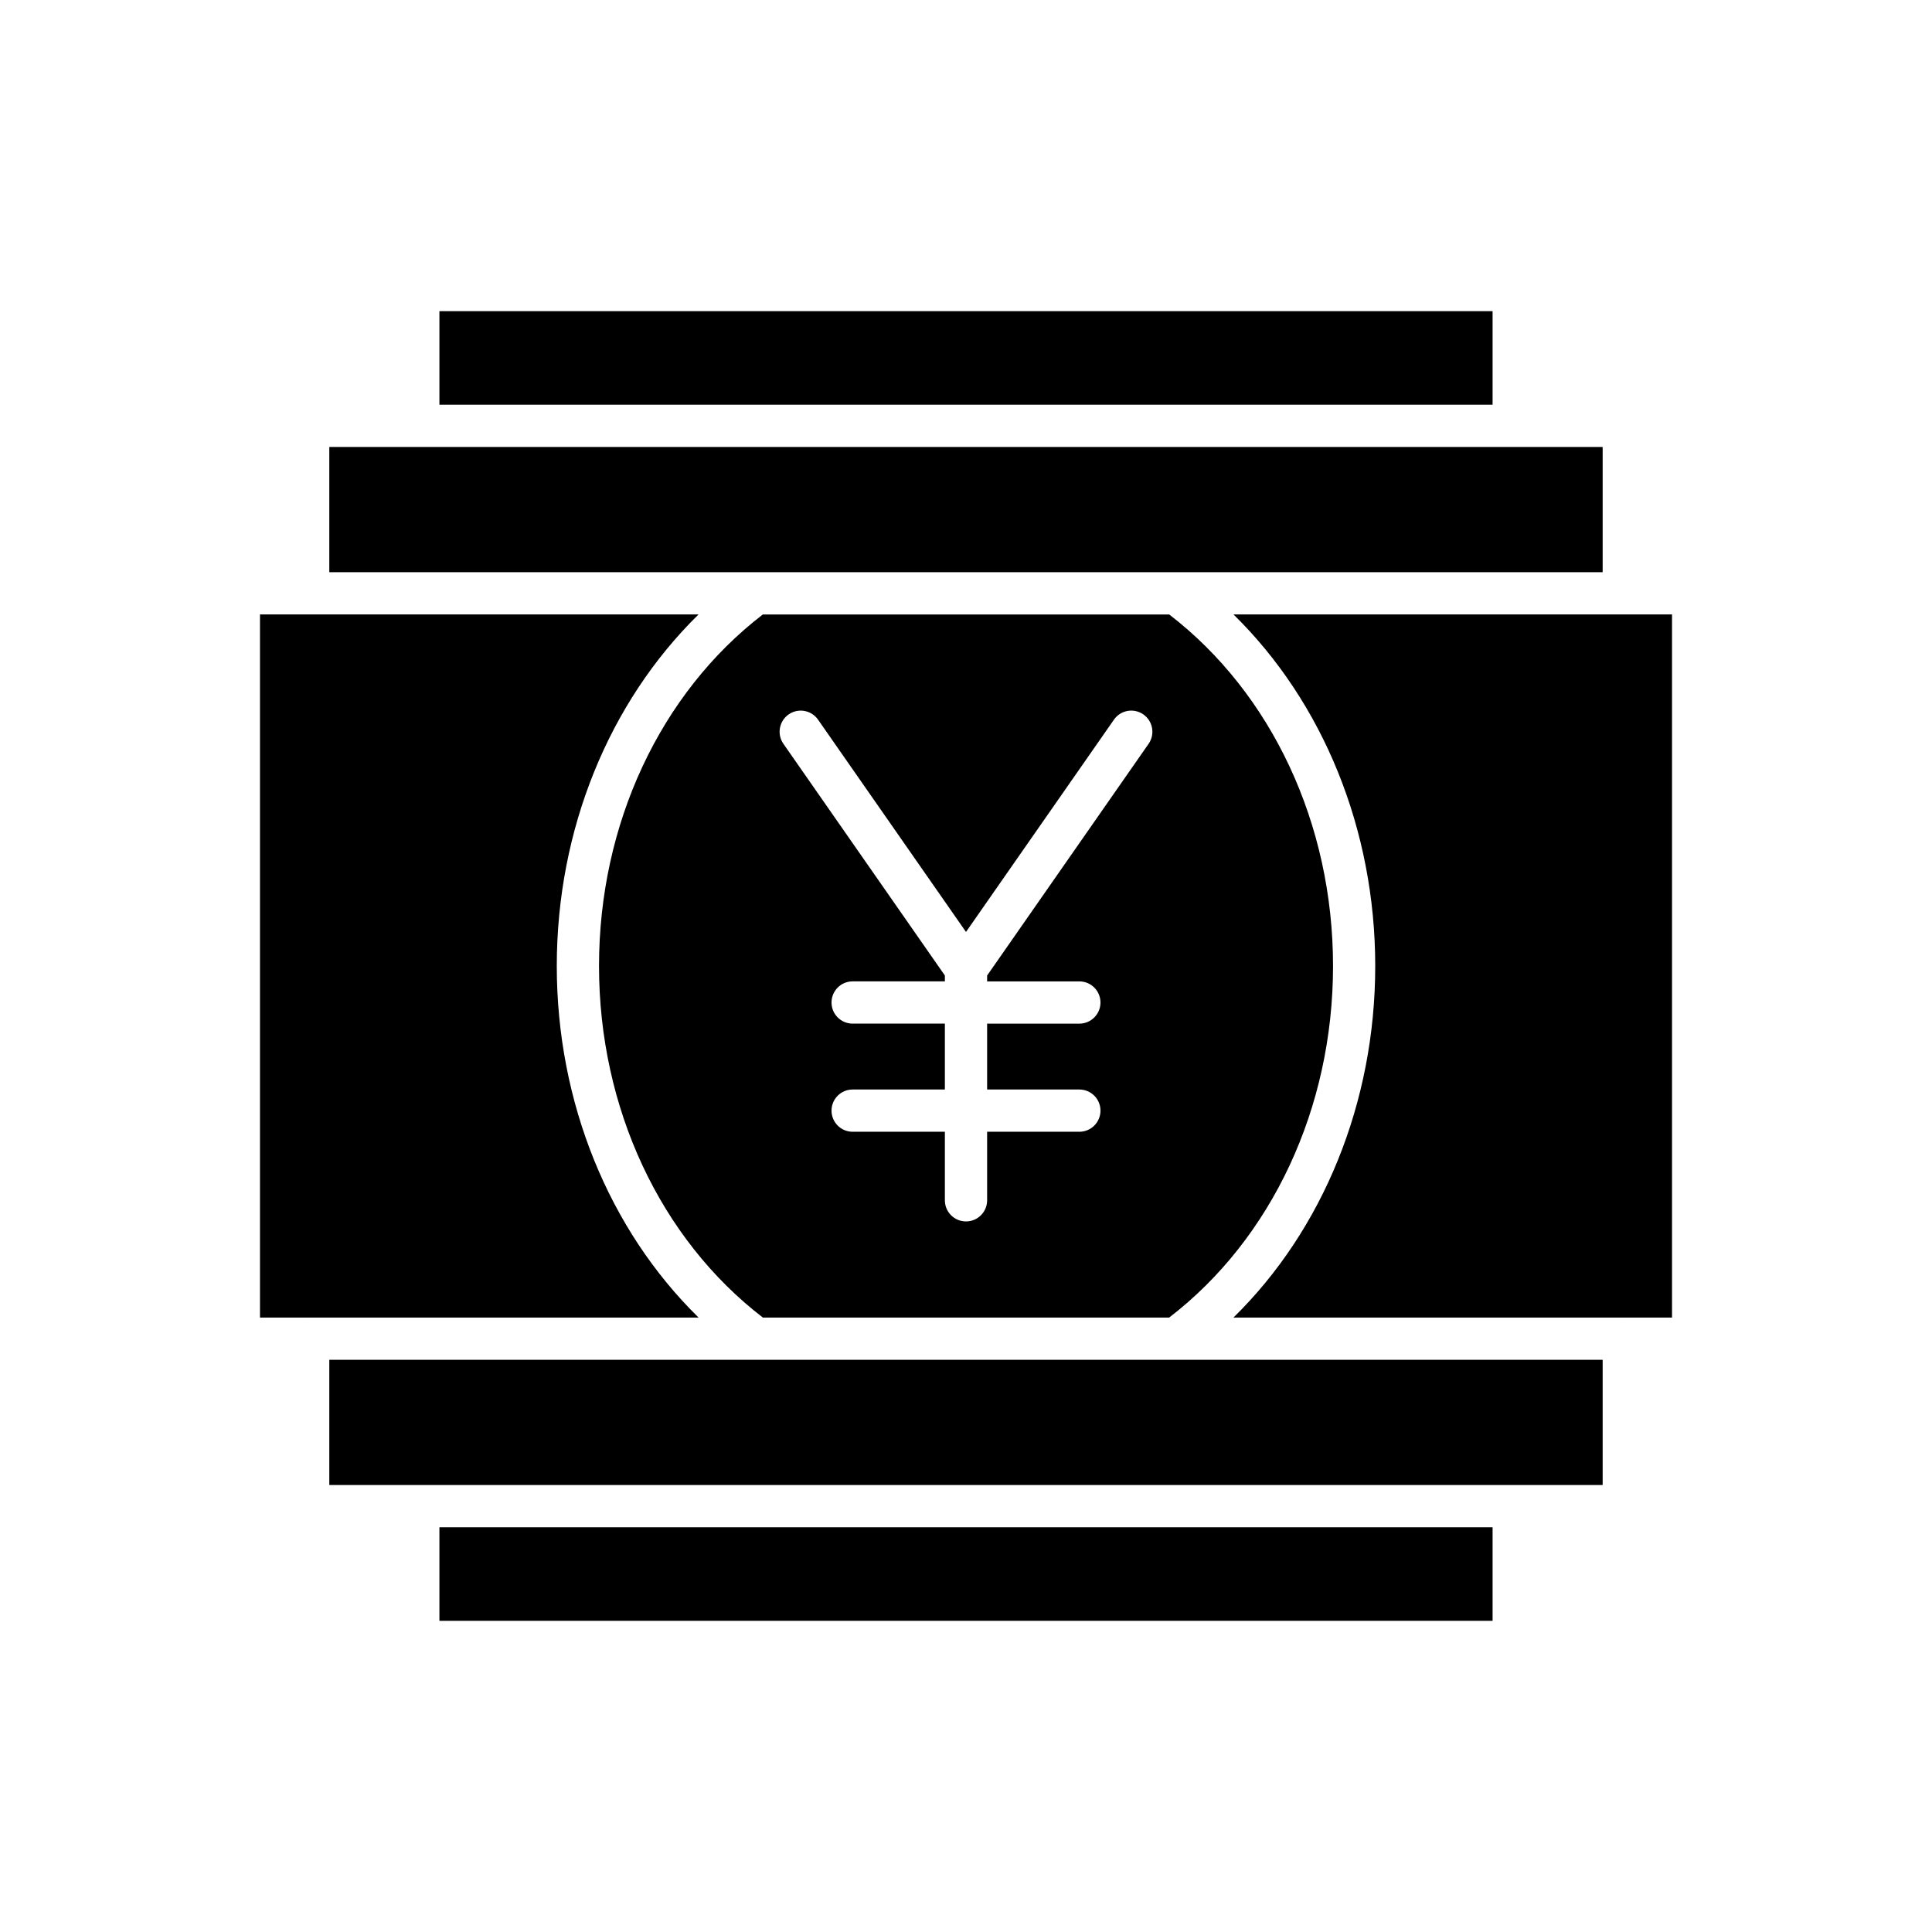
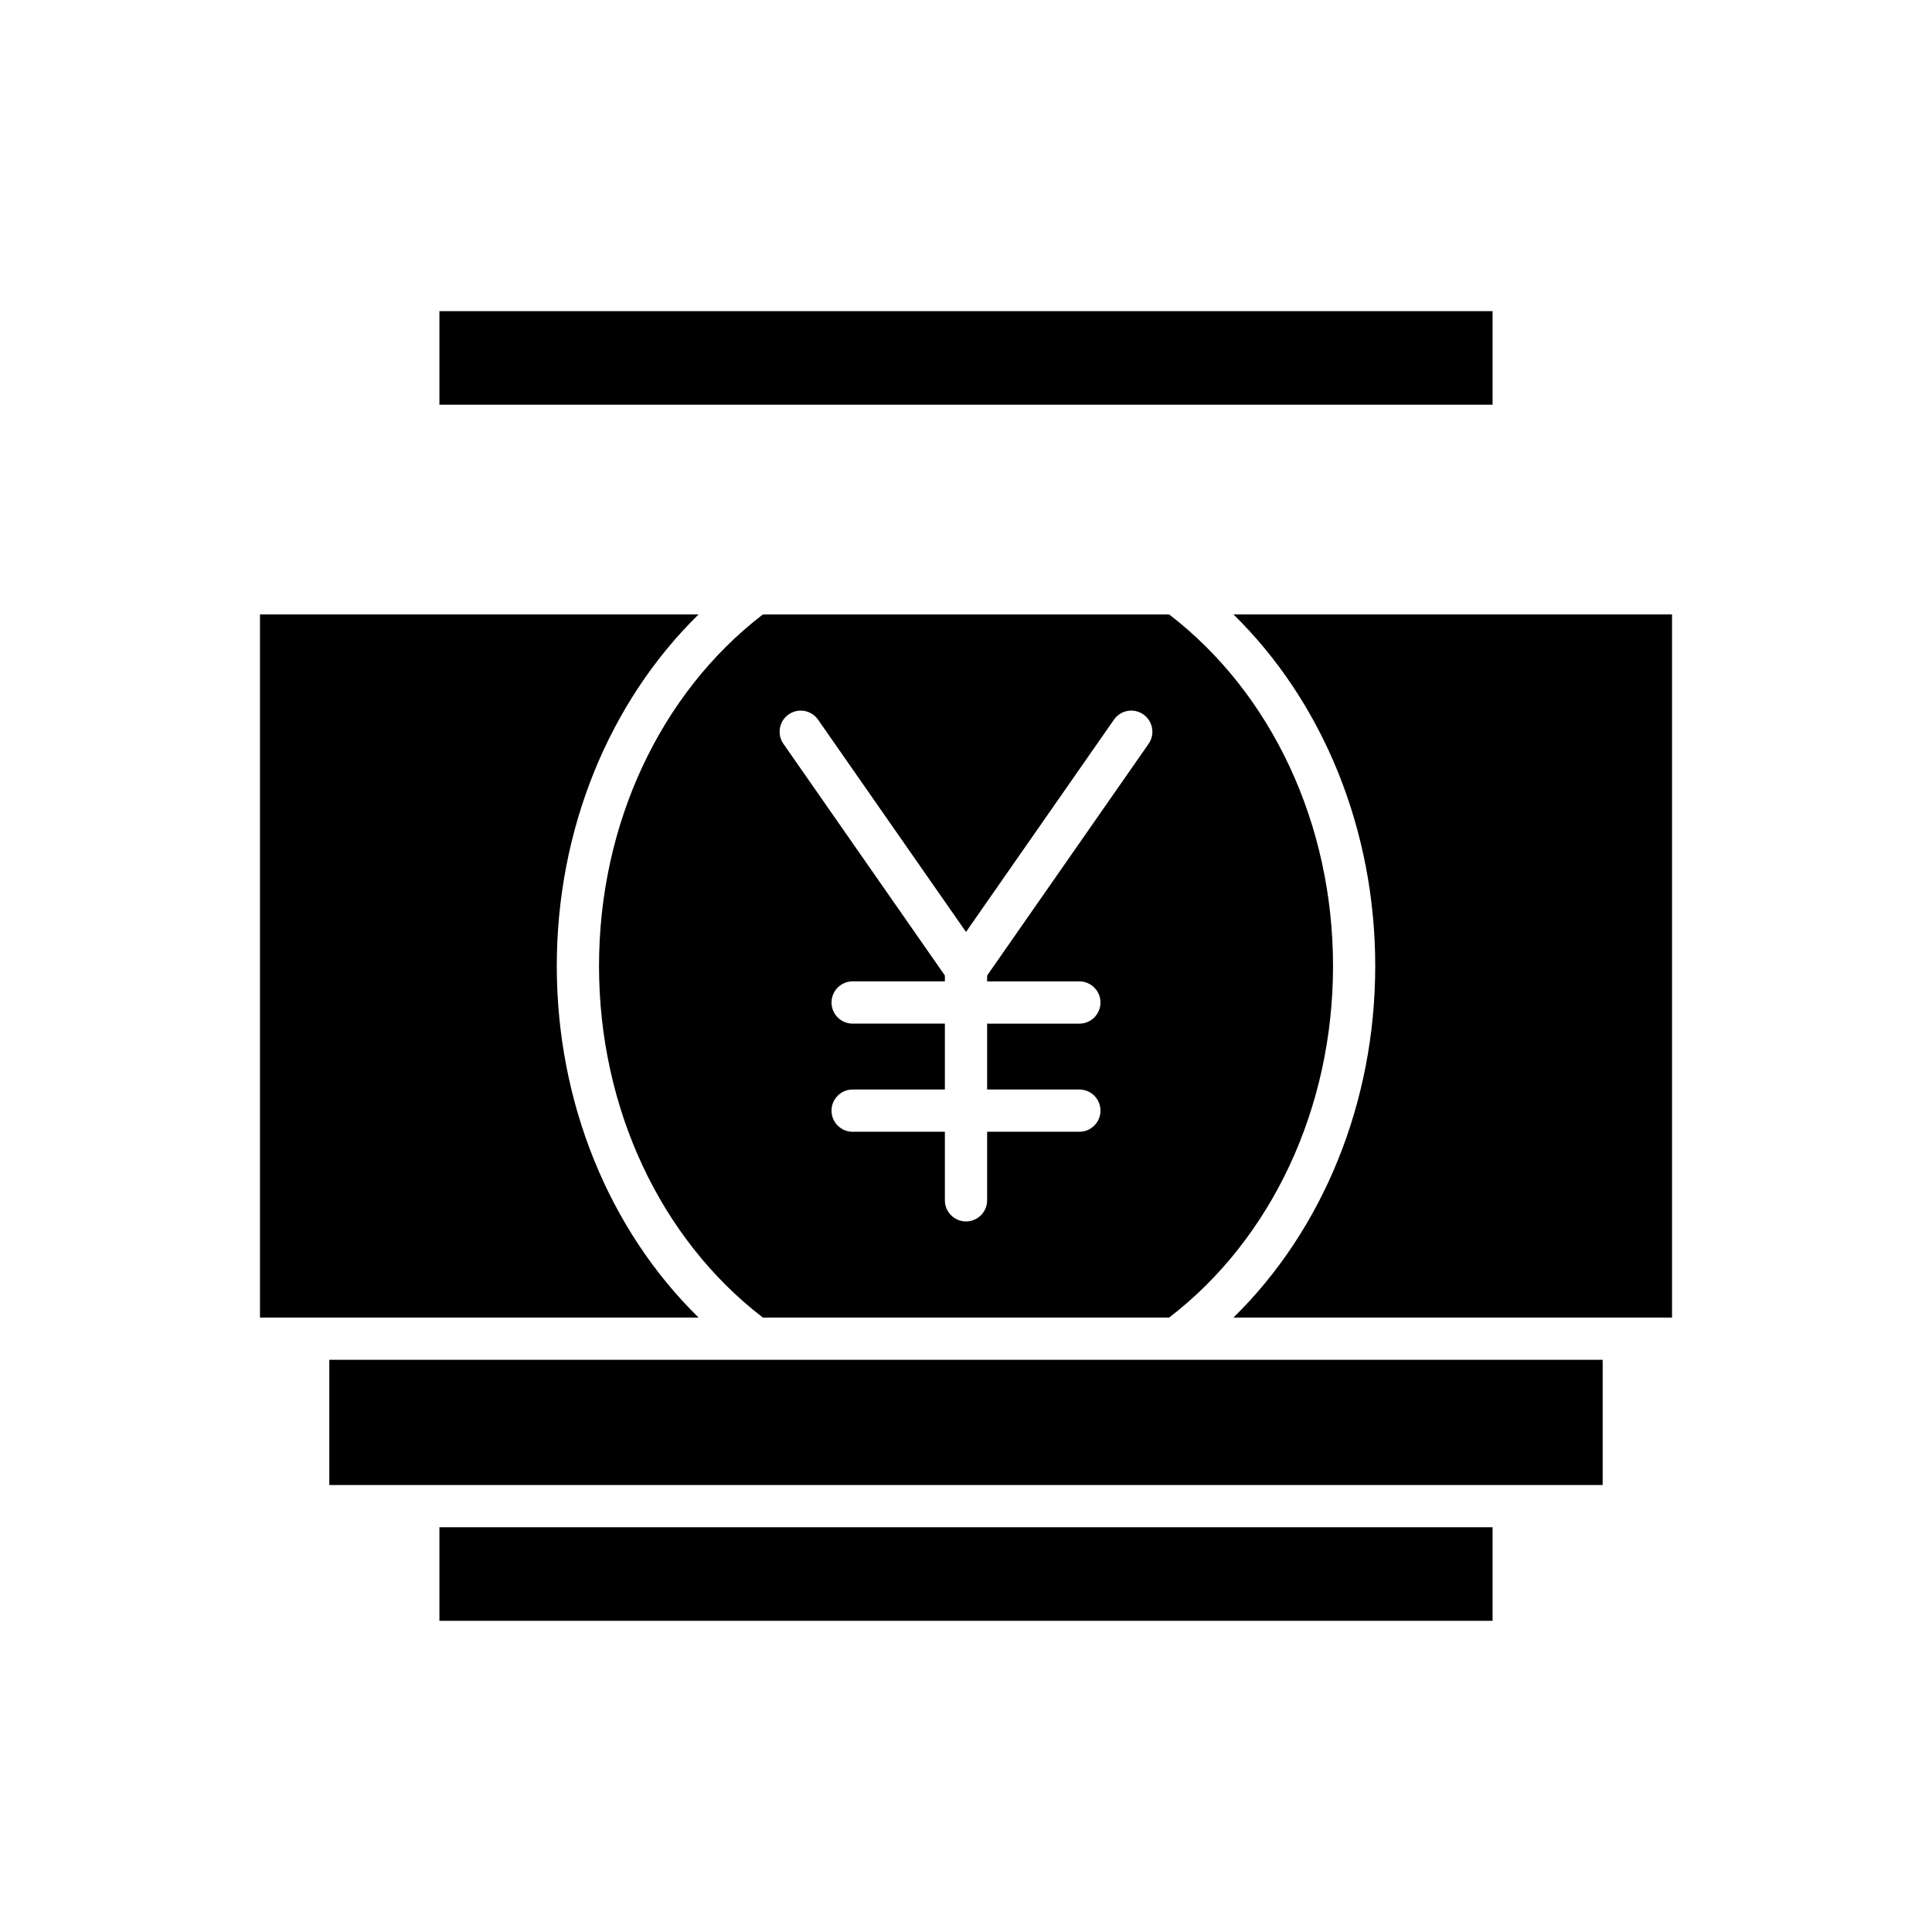
<svg xmlns="http://www.w3.org/2000/svg" fill="#000000" width="800px" height="800px" version="1.1" viewBox="144 144 512 512">
  <g>
    <path d="m260.45 548.74h279.1v24.793h-279.1z" />
    <path d="m574.32 493.16c0.008 0 0.016 0.004 0.027 0.004h12.758v-186.33h-116.22c23.738 23.27 37.566 57.02 37.566 93.164 0 36.152-13.832 69.906-37.574 93.168h103.41c0.008 0 0.02-0.008 0.027-0.008z" />
    <path d="m260.45 226.46h279.1v24.793h-279.1z" />
-     <path d="m231.27 262.45h337.45v33.188h-337.45z" />
    <path d="m225.68 493.16c0.008 0 0.016 0.004 0.027 0.004h103.42c-23.742-23.266-37.574-57.016-37.574-93.164 0-36.145 13.828-69.895 37.566-93.164h-116.22v186.33h12.762c0.008 0 0.016-0.008 0.023-0.008z" />
    <path d="m231.27 504.36h337.45v33.184h-337.45z" />
    <path d="m453.84 306.84h-107.68c-27.203 20.91-43.414 55.566-43.414 93.164 0 37.602 16.219 72.266 43.43 93.168h107.66c27.211-20.906 43.43-55.566 43.43-93.168 0-37.598-16.215-72.254-43.418-93.164zm-5.449 34.277-42.793 61.406v1.555h24.441c3.094 0 5.598 2.504 5.598 5.598s-2.504 5.598-5.598 5.598l-24.441-0.004v17.461h24.441c3.094 0 5.598 2.504 5.598 5.598s-2.504 5.598-5.598 5.598h-24.441v18.164c0 3.094-2.504 5.598-5.598 5.598s-5.598-2.504-5.598-5.598v-18.164h-24.441c-3.094 0-5.598-2.504-5.598-5.598s2.504-5.598 5.598-5.598h24.441v-17.461h-24.441c-3.094 0-5.598-2.504-5.598-5.598s2.504-5.598 5.598-5.598h24.441v-1.555l-42.793-61.406c-1.766-2.535-1.141-6.023 1.395-7.789 2.535-1.766 6.023-1.141 7.789 1.395l39.207 56.258 39.207-56.258c1.762-2.543 5.254-3.16 7.789-1.395 2.535 1.766 3.16 5.254 1.395 7.793z" />
  </g>
</svg>